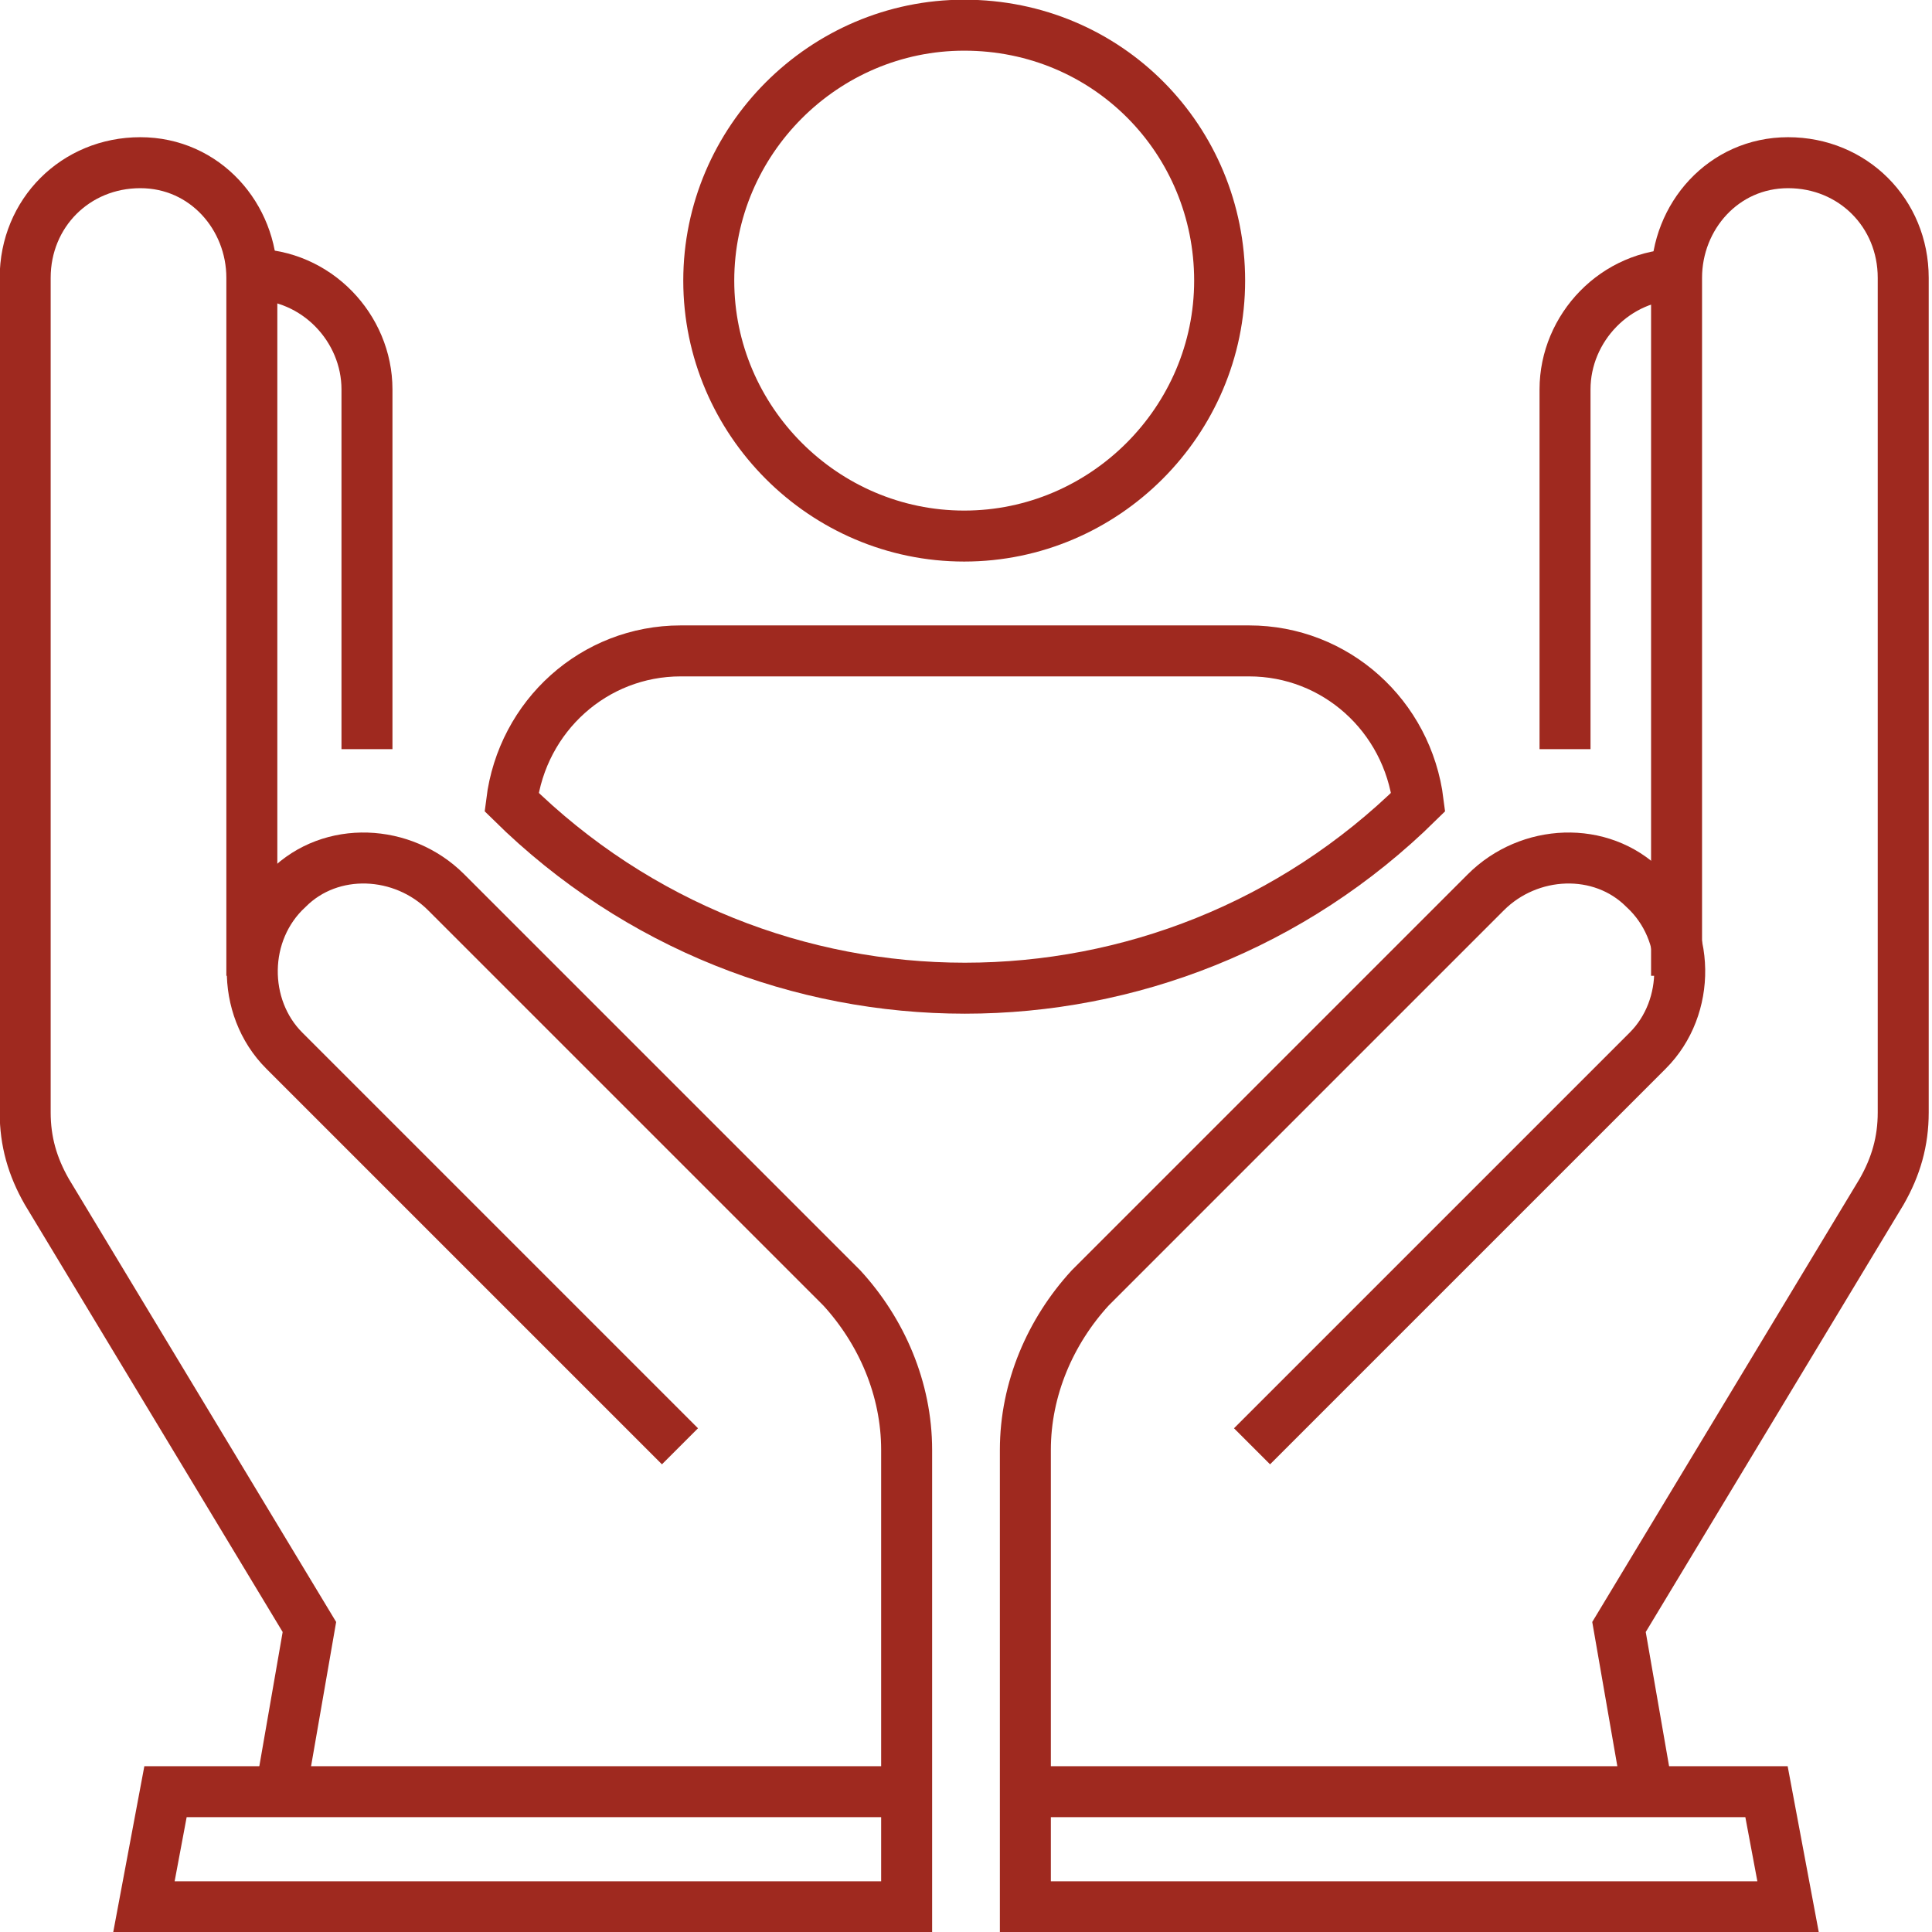
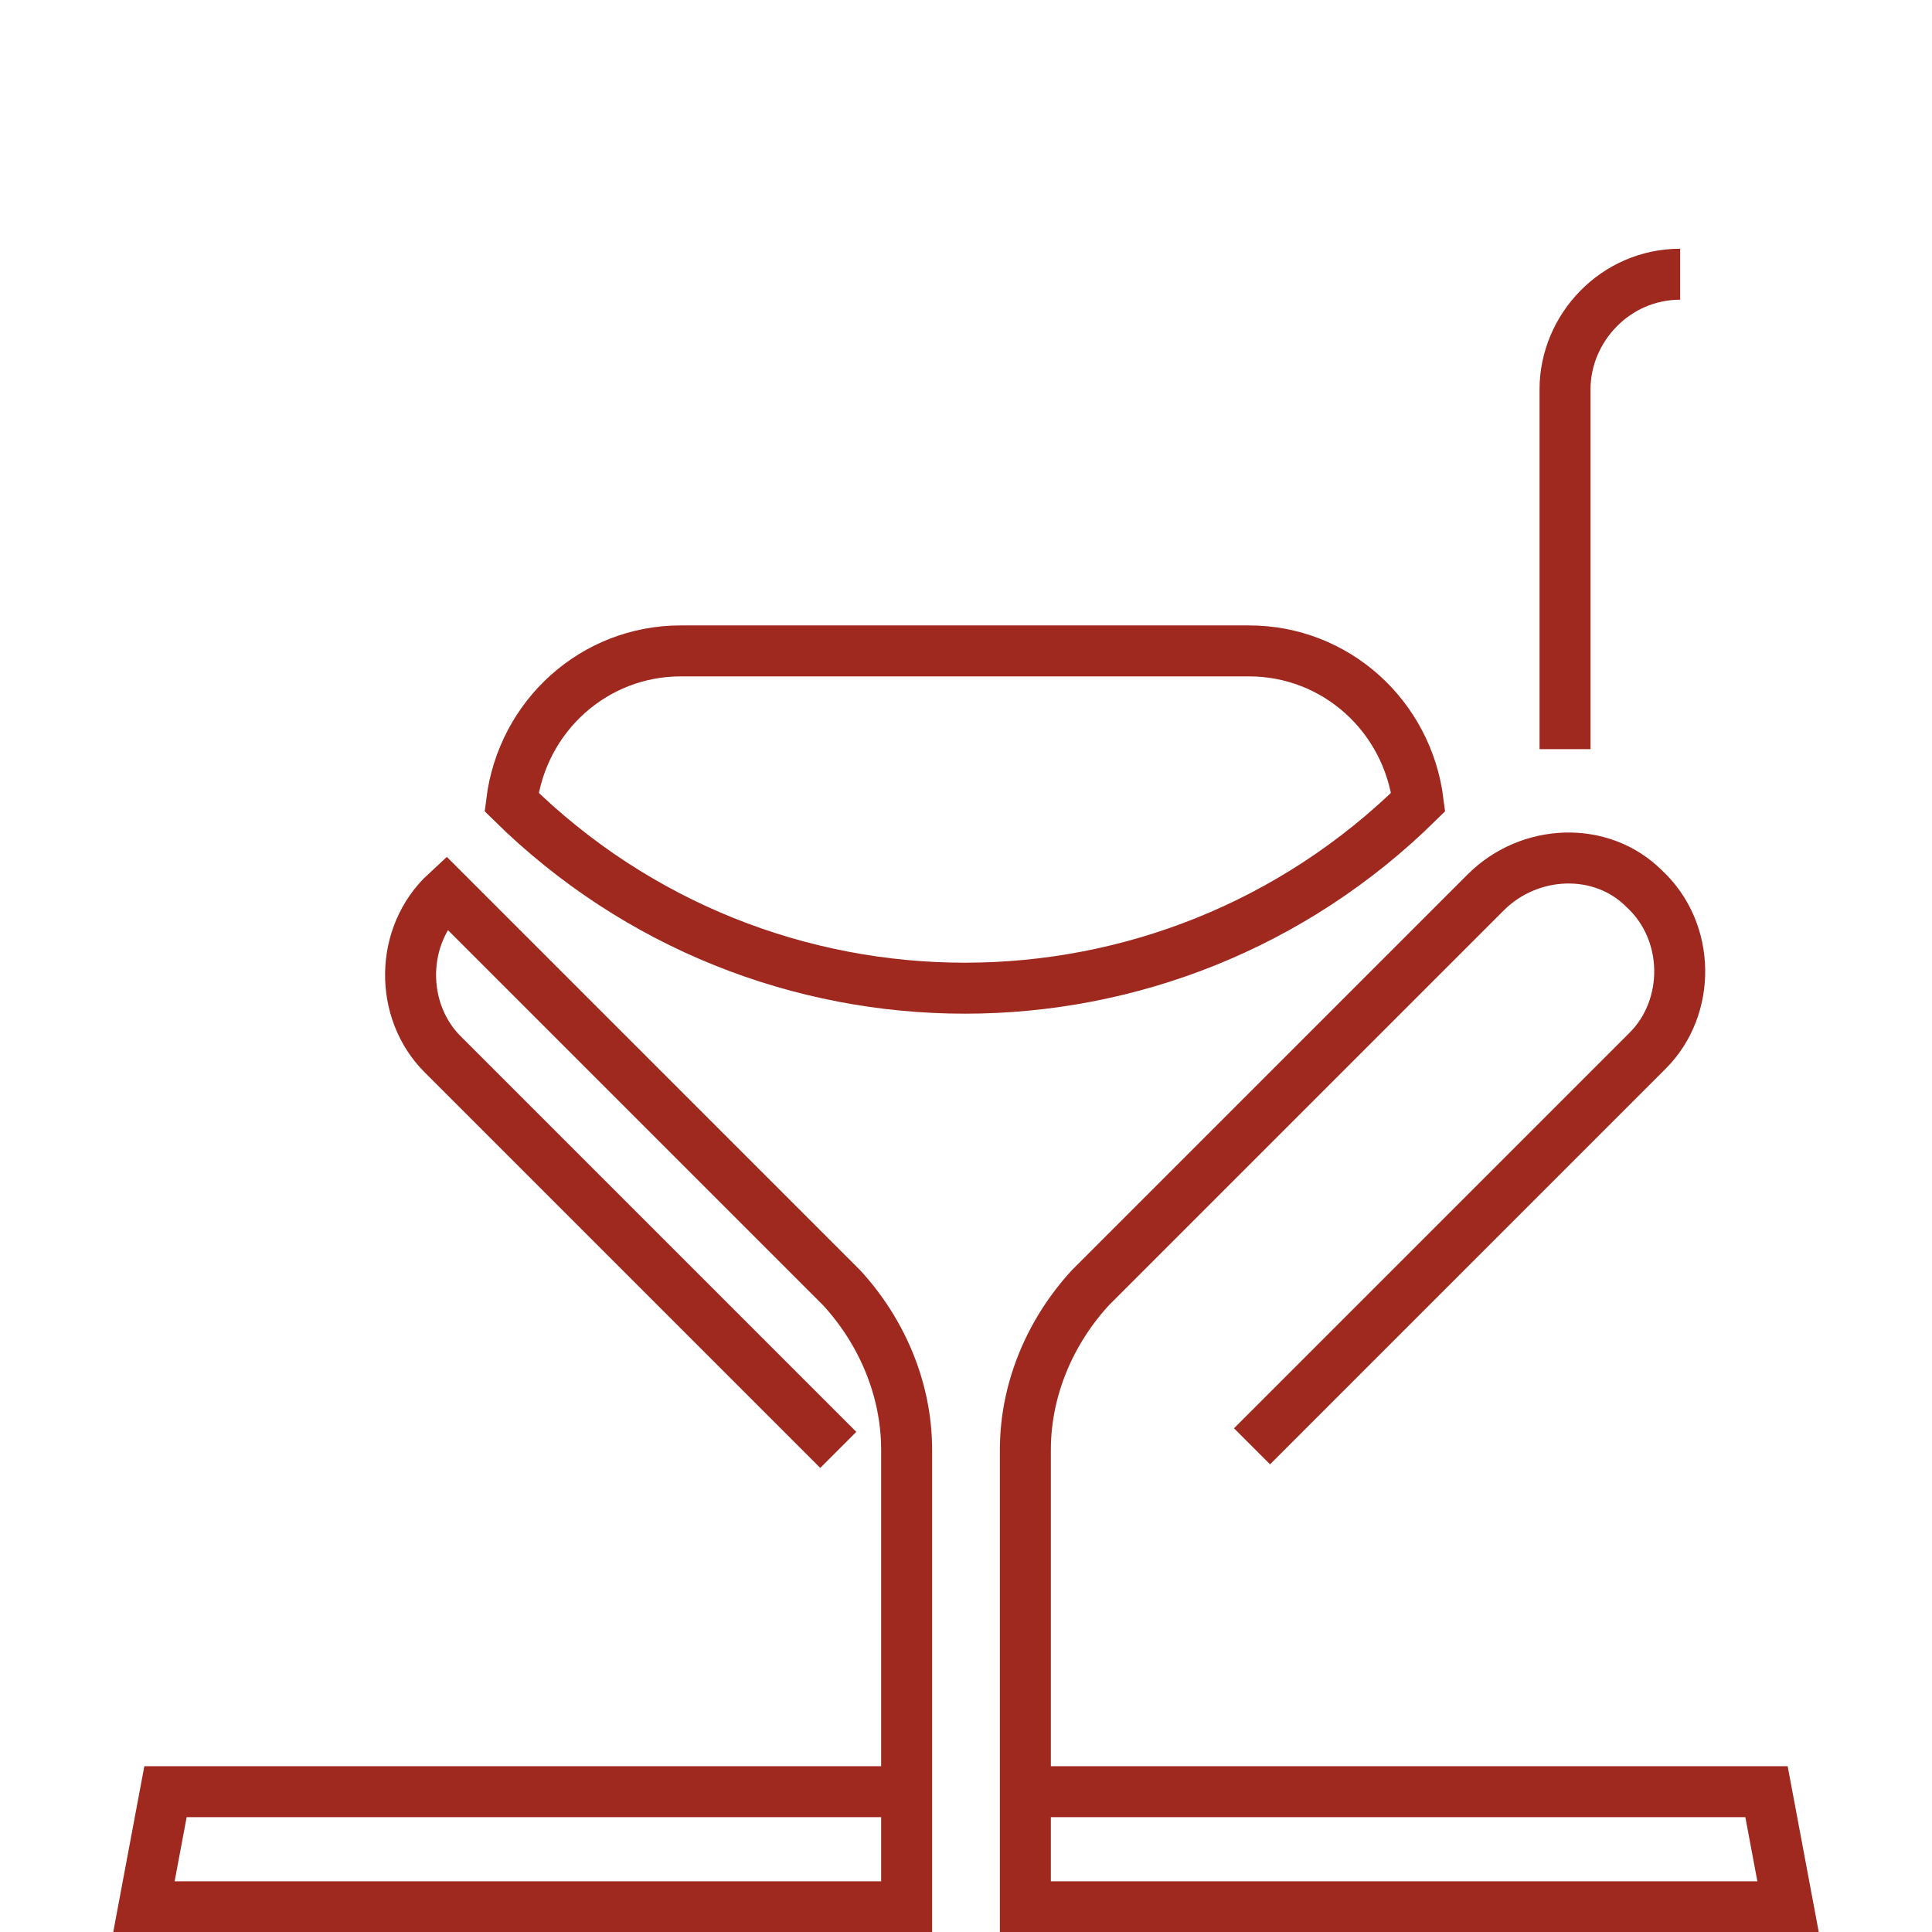
<svg xmlns="http://www.w3.org/2000/svg" version="1.1" id="图层_1" x="0px" y="0px" viewBox="0 0 53.7 53.7" style="enable-background:new 0 0 53.7 53.7;" xml:space="preserve">
  <style type="text/css">
	.st0{fill:none;stroke:#9F291F;stroke-width:1.417;stroke-miterlimit:10;}
</style>
  <g id="g3997">
    <g id="g4003" transform="translate(97.5,313.422)">
-       <path id="path4005" class="st0" d="M-87.3-292.6v-10c0-1.7-1.4-3.2-3.2-3.2" />
-     </g>
+       </g>
    <g id="g4007" transform="translate(67.5,253.422)">
-       <path id="path4009" class="st0" d="M-60.5-226.3v-19.4c0-1.7-1.3-3.2-3.1-3.2c-1.8,0-3.2,1.4-3.2,3.2v23.2c0,0.8,0.2,1.5,0.6,2.2    l7.3,12.1l-0.8,4.6" />
-     </g>
+       </g>
    <g id="g4011" transform="translate(323.5,437)">
-       <path id="path4013" class="st0" d="M-289.6-429.2c0,3.9-3.2,7.1-7.1,7.1c-3.9,0-7.1-3.2-7.1-7.1c0-3.9,3.2-7.1,7.1-7.1    C-292.7-436.3-289.6-433.1-289.6-429.2z" />
-     </g>
+       </g>
    <g id="g4015" transform="translate(414.5,313.422)">
      <path id="path4017" class="st0" d="M-371-292.6v-10c0-1.7,1.4-3.2,3.2-3.2" />
    </g>
    <g id="g4019" transform="translate(444.5,253.422)">
-       <path id="path4021" class="st0" d="M-397.9-226.3v-19.4c0-1.7,1.3-3.2,3.1-3.2c1.8,0,3.2,1.4,3.2,3.2v23.2c0,0.8-0.2,1.5-0.6,2.2    l-7.3,12.1l0.8,4.6" />
-     </g>
+       </g>
    <g id="g4023" transform="translate(271,37.5)">
      <path id="path4025" class="st0" d="M-242.6,12.3h20.7l0.6,3.2h-21.2V2.8c0-1.7,0.7-3.3,1.8-4.5l11-11c1.2-1.2,3.2-1.3,4.4-0.1    c1.3,1.2,1.3,3.3,0.1,4.5l-11,11" />
    </g>
    <g id="g4027" transform="translate(375.719,299.492)">
      <path id="path4029" class="st0" d="M-336.3-277.2c-0.3-2.4-2.3-4.2-4.7-4.2h-15.8c-2.4,0-4.4,1.8-4.7,4.2    C-354.5-270.3-343.3-270.3-336.3-277.2z" />
    </g>
    <g id="g4031" transform="translate(241,37.5)">
-       <path id="path4033" class="st0" d="M-215.7,12.3h-20.7l-0.6,3.2h21.2V2.8c0-1.7-0.7-3.3-1.8-4.5l-11-11c-1.2-1.2-3.2-1.3-4.4-0.1    c-1.3,1.2-1.3,3.3-0.1,4.5l11,11" />
+       <path id="path4033" class="st0" d="M-215.7,12.3h-20.7l-0.6,3.2h21.2V2.8c0-1.7-0.7-3.3-1.8-4.5l-11-11c-1.3,1.2-1.3,3.3-0.1,4.5l11,11" />
    </g>
  </g>
</svg>